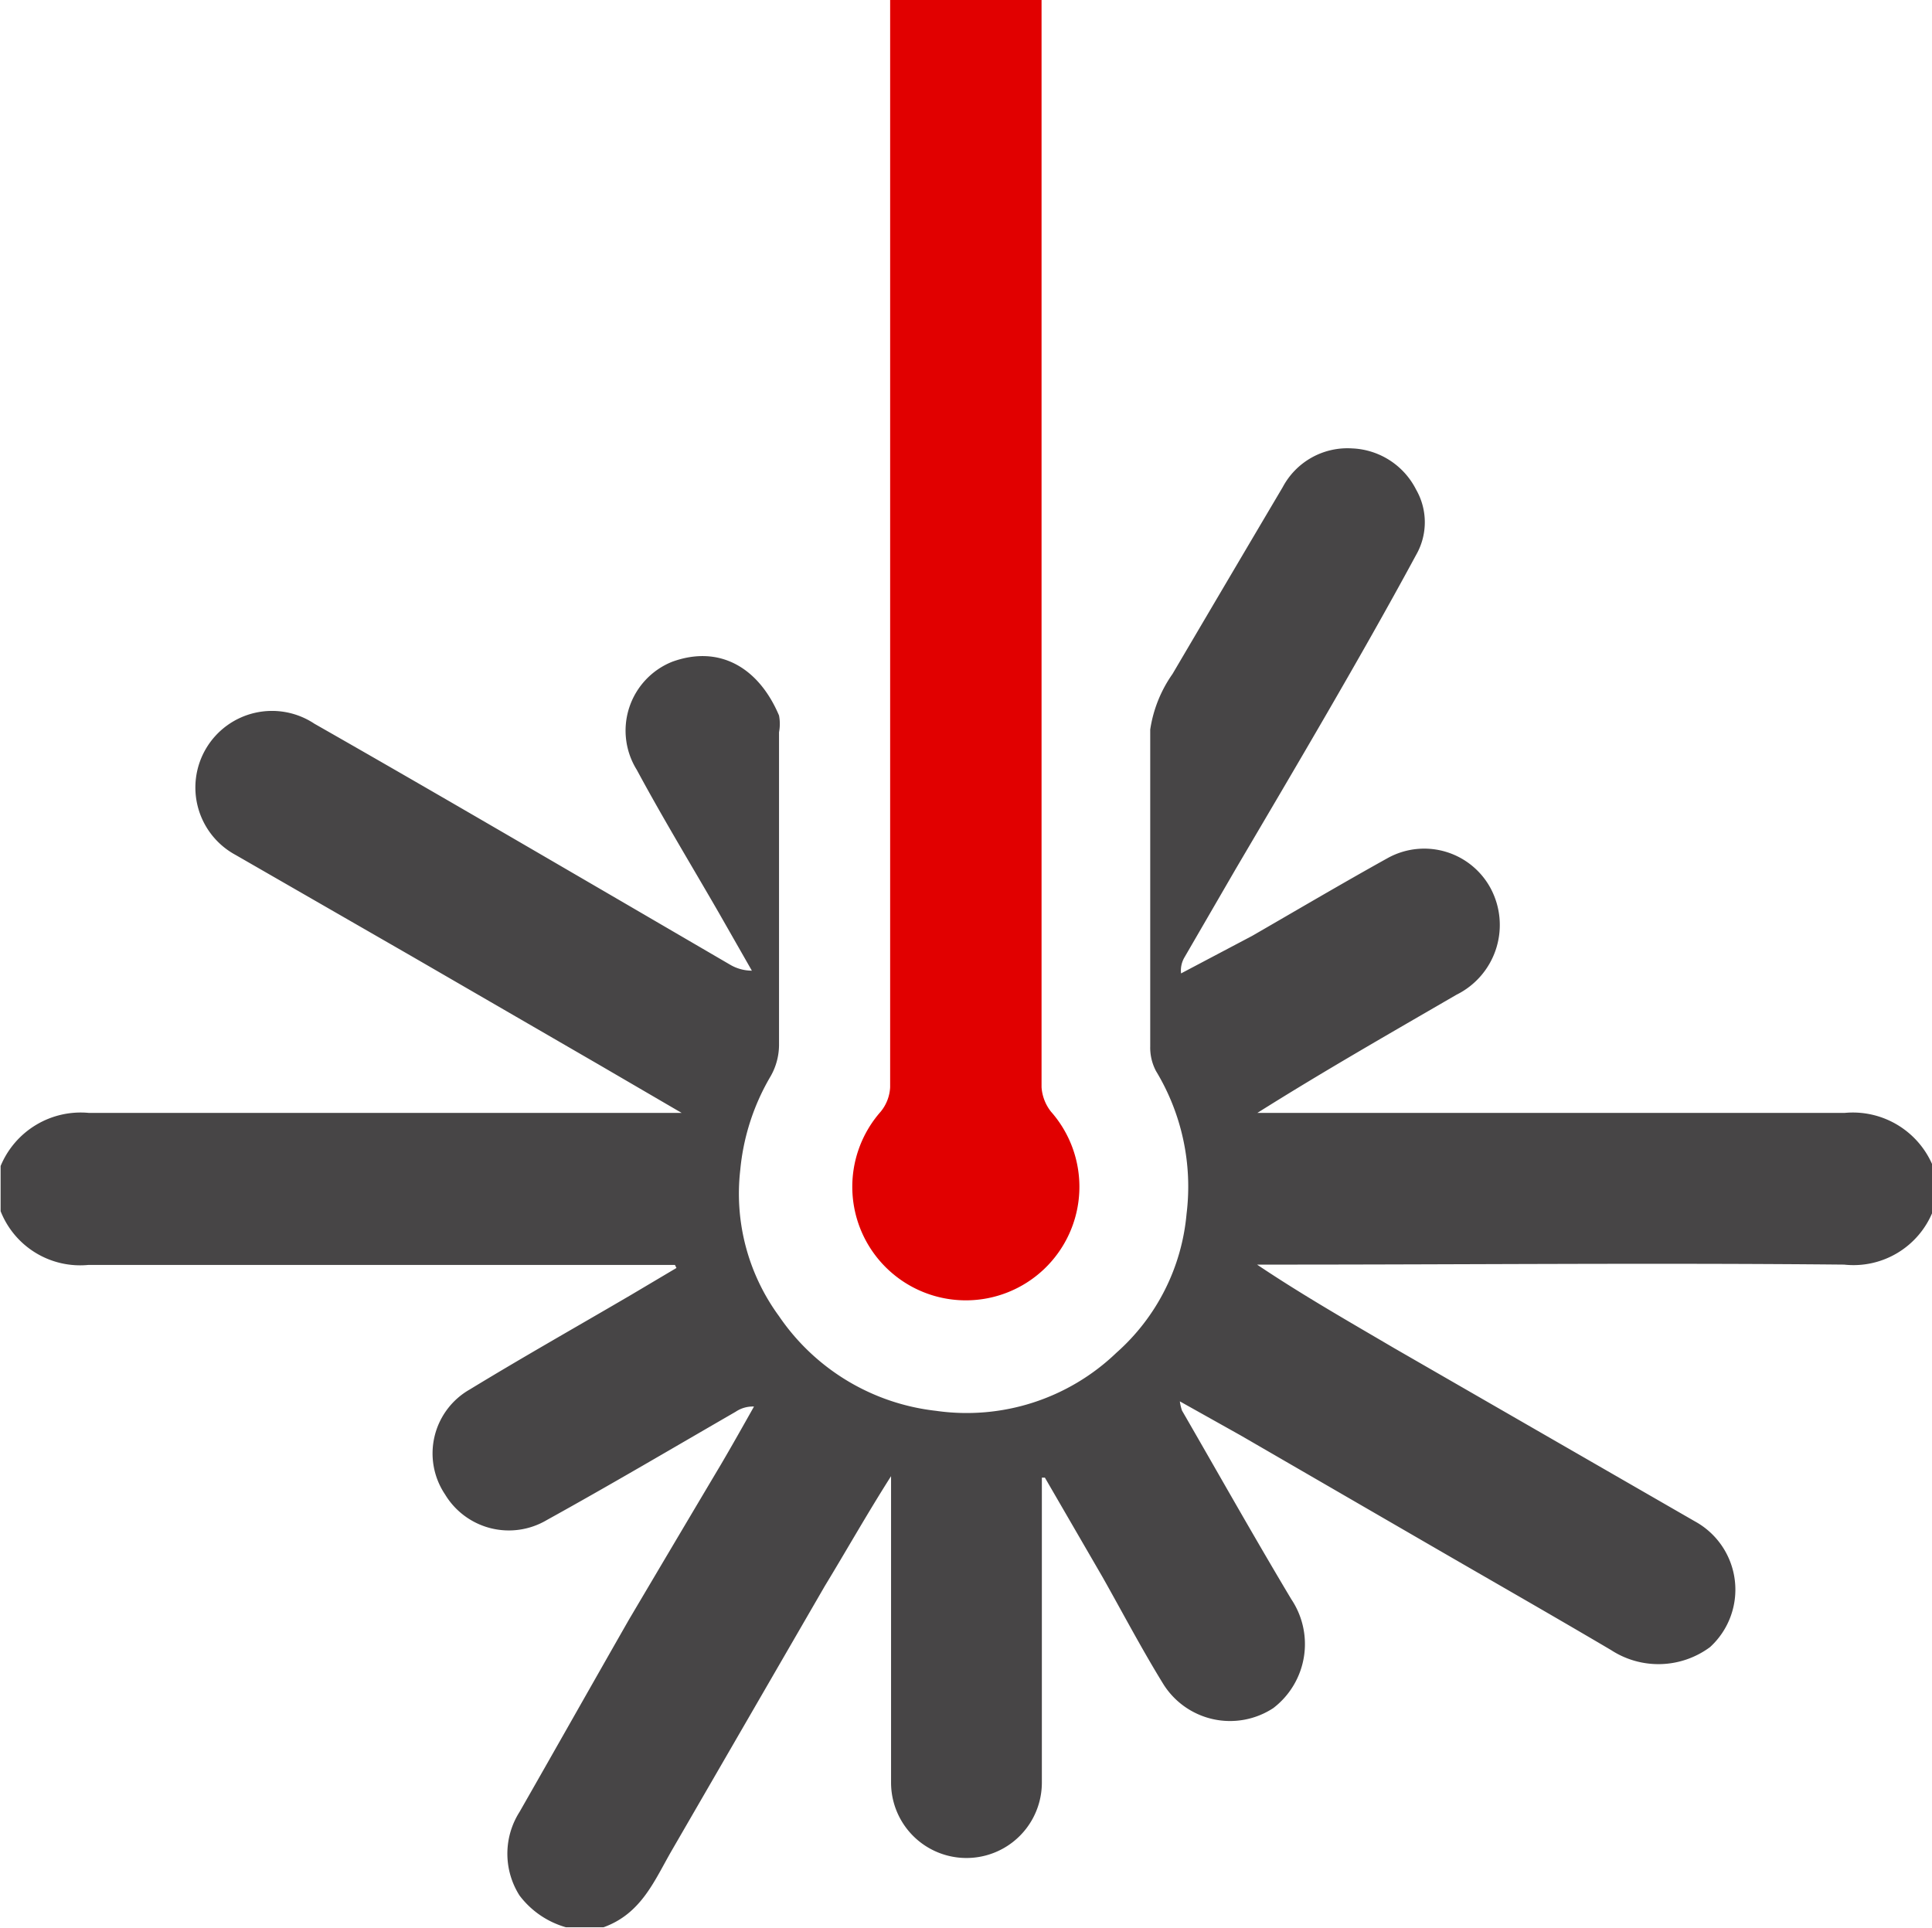
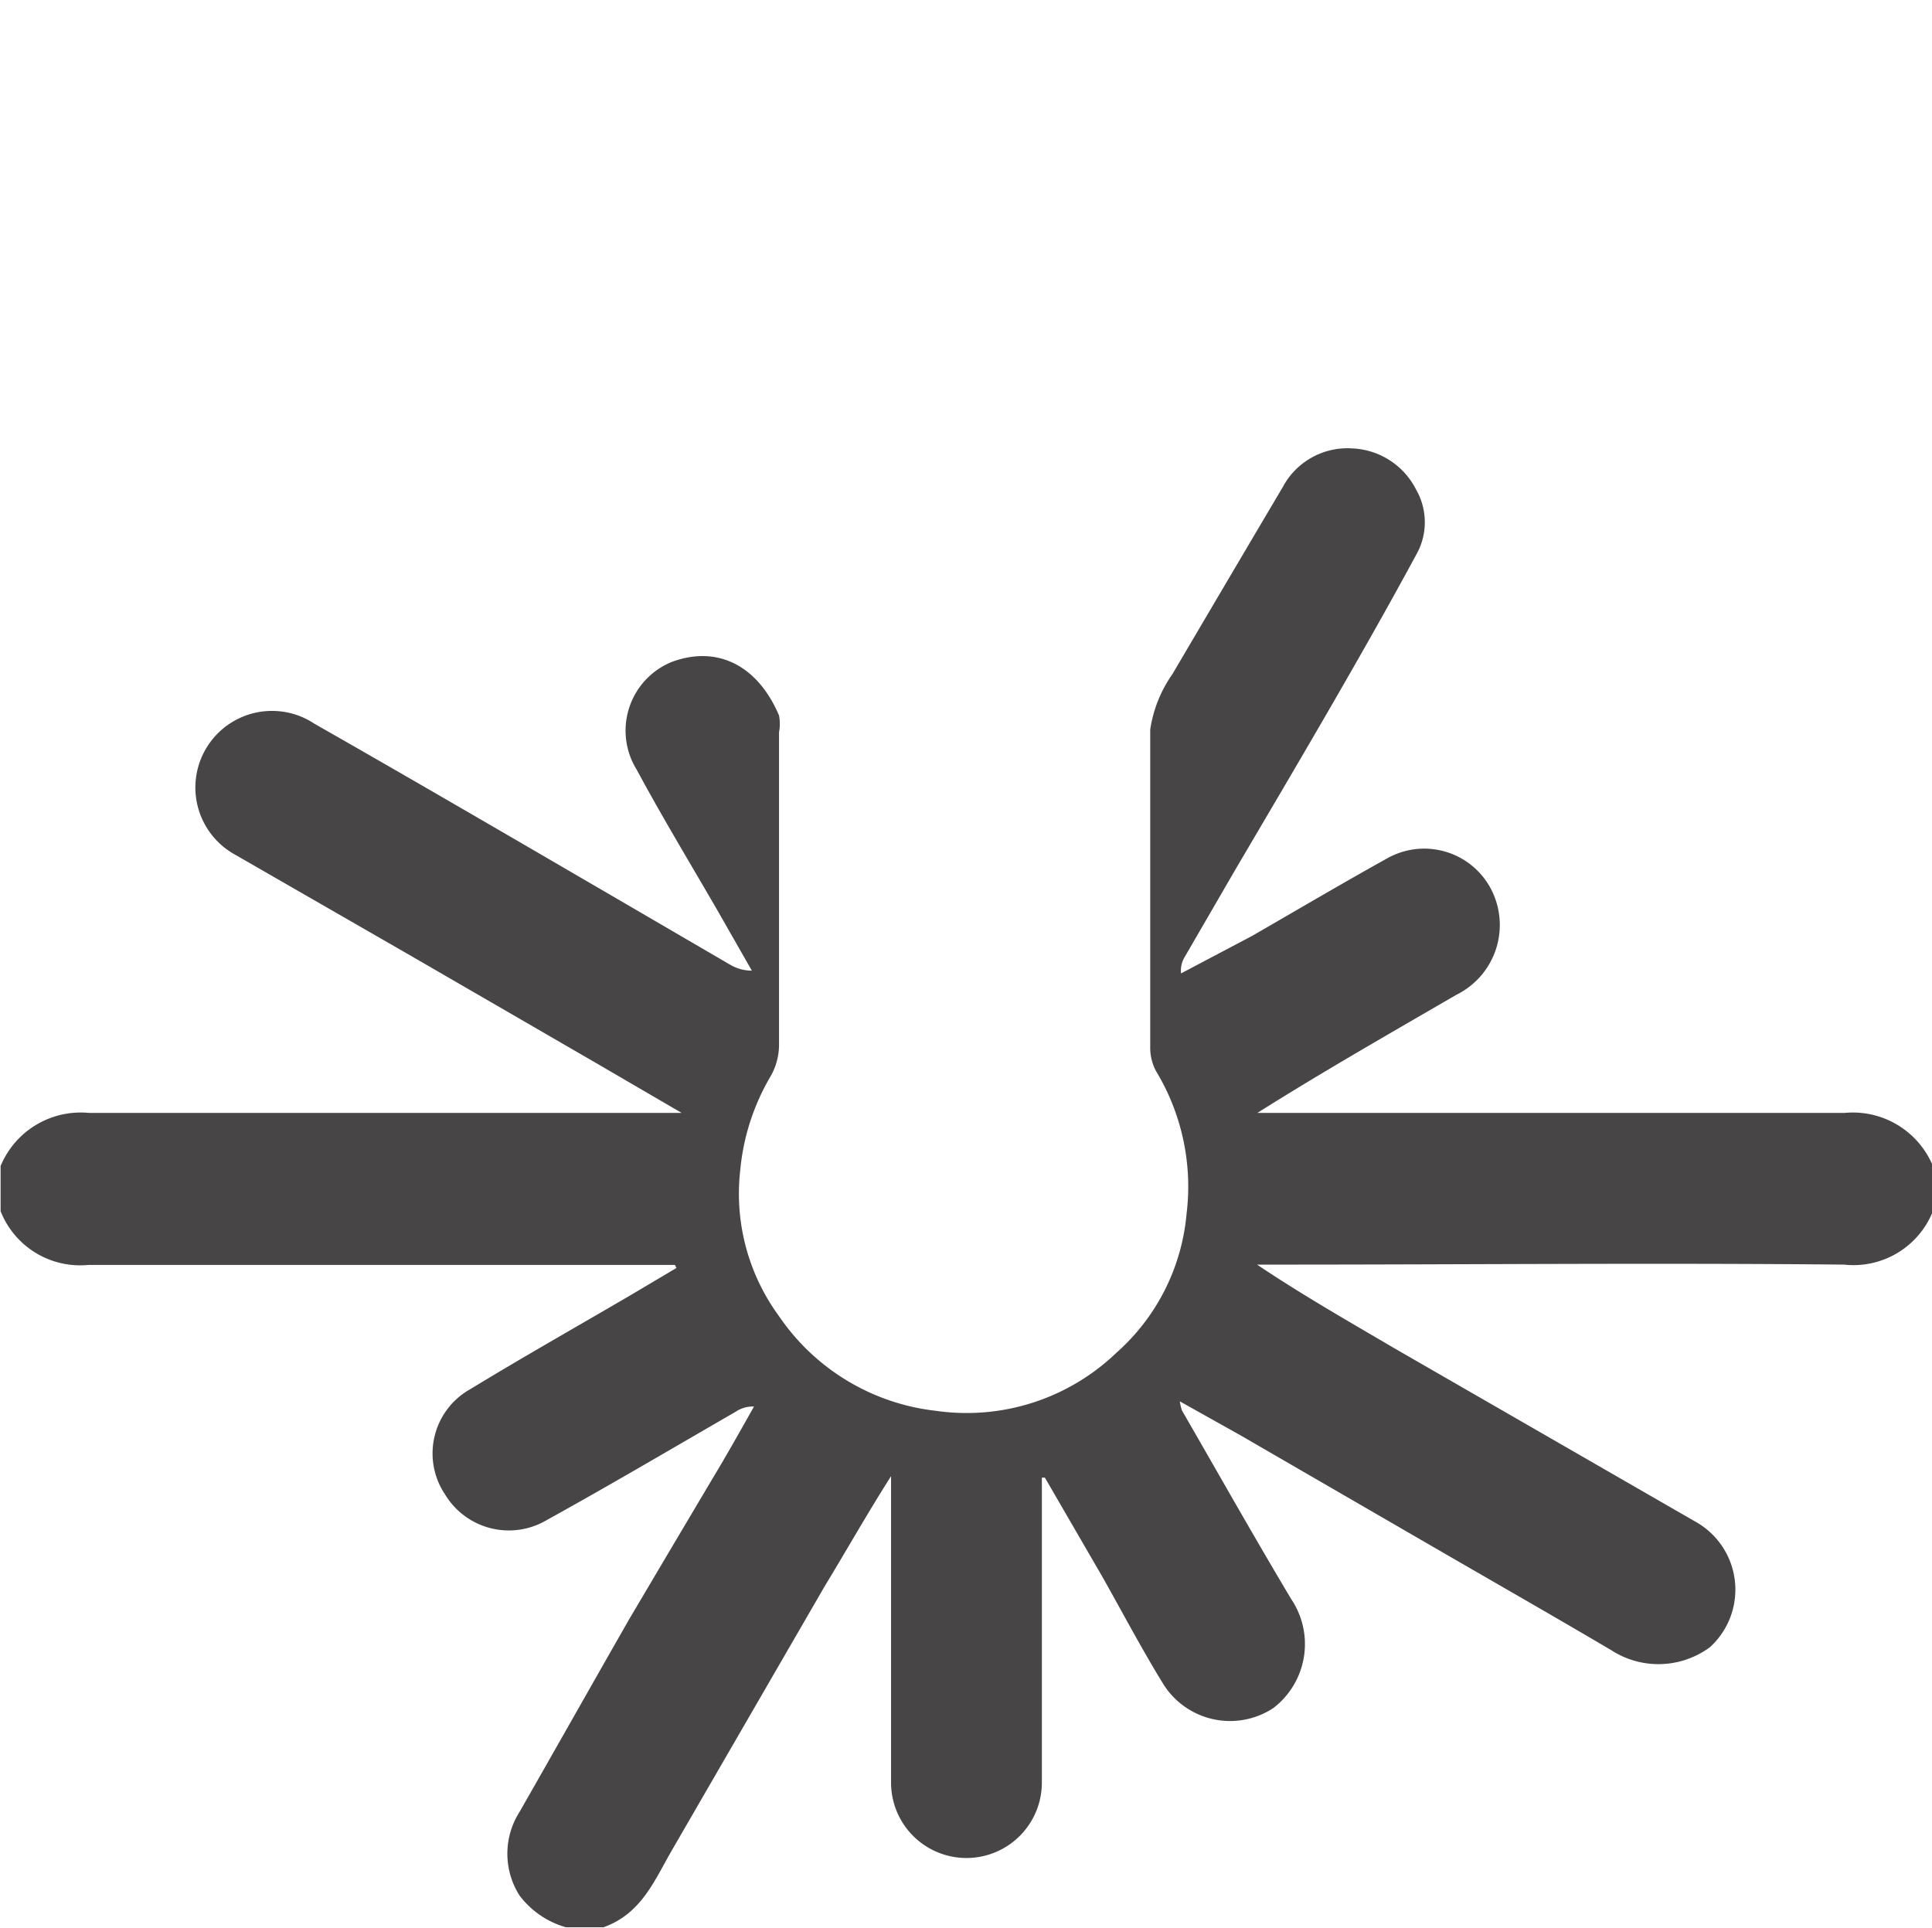
<svg xmlns="http://www.w3.org/2000/svg" id="laser" viewBox="0 0 63.29 63.17">
  <defs>
    <style>.cls-1{fill:#474546;}.cls-2{fill:#e10000;}</style>
  </defs>
  <title>icona_laser_hover_top</title>
  <path class="cls-1" d="M8,46.24a2.84,2.84,0,0,1,2.89-1.74c6.18,0,12.36,0,18.54,0h.88l-2.71-1.58-6.13-3.55-5.77-3.32a2.51,2.51,0,1,1,2.58-4.3c3.37,1.92,6.71,3.87,10.06,5.82l3.55,2.07a1.41,1.41,0,0,0,.72.2l-1.09-1.91c-.9-1.56-1.83-3.09-2.68-4.67A2.43,2.43,0,0,1,30,29.72c1.54-.56,2.83.18,3.5,1.76a1.48,1.48,0,0,1,0,.55c0,3.42,0,6.84,0,10.26a2.09,2.09,0,0,1-.27,1,7.39,7.39,0,0,0-1,3.08,6.79,6.79,0,0,0,1.27,4.79,7.19,7.19,0,0,0,5.14,3.1,7.08,7.08,0,0,0,5.91-1.9,6.89,6.89,0,0,0,2.3-4.55,7.31,7.31,0,0,0-1-4.68,1.64,1.64,0,0,1-.19-.81c0-3.46,0-6.92,0-10.38a4.26,4.26,0,0,1,.73-1.82Q48.19,27.06,50,24a2.4,2.4,0,0,1,2.27-1.27,2.46,2.46,0,0,1,2.1,1.35,2.15,2.15,0,0,1,0,2.14c-.94,1.74-1.92,3.46-2.91,5.17s-2,3.42-3,5.12l-1.67,2.88a.85.85,0,0,0-.12.54L49,38.7c1.49-.86,3-1.75,4.46-2.56a2.47,2.47,0,0,1,3.35,1,2.55,2.55,0,0,1-1.12,3.49c-2.17,1.26-4.36,2.51-6.52,3.87h.64c6.2,0,12.4,0,18.6,0a2.84,2.84,0,0,1,2.89,1.74v1.48a2.8,2.8,0,0,1-2.91,1.75c-6.2-.06-12.4,0-18.6,0h-.63c1.49,1,3,1.86,4.48,2.73l9.86,5.68A2.55,2.55,0,0,1,64,62a2.84,2.84,0,0,1-3.24.1c-2-1.18-4-2.32-6-3.48l-6.13-3.55-2-1.12a1.62,1.62,0,0,0,.07.3c1.19,2.06,2.36,4.14,3.58,6.18A2.64,2.64,0,0,1,49.69,64a2.58,2.58,0,0,1-3.59-.77c-.71-1.15-1.34-2.35-2-3.52l-1.89-3.26-.1,0v.6q0,4.7,0,9.39a2.47,2.47,0,0,1-4.94,0q0-4.73,0-9.46v-.58C36.37,57.66,35.7,58.85,35,60l-5,8.64c-.58,1-1,2.09-2.25,2.54H26.52A2.9,2.9,0,0,1,25,70.14a2.55,2.55,0,0,1,0-2.74c1.2-2.1,2.39-4.21,3.59-6.31,1-1.69,2-3.38,3-5.06.37-.63.73-1.27,1.09-1.91a1,1,0,0,0-.6.17c-2.06,1.19-4.11,2.4-6.19,3.55A2.44,2.44,0,0,1,22.56,57a2.41,2.41,0,0,1,.81-3.44c1.74-1.06,3.51-2.06,5.27-3.09l1.5-.89-.05-.1h-.68c-6.18,0-12.35,0-18.53,0A2.8,2.8,0,0,1,8,47.72Z" transform="translate(-7.98 -8.04)" />
-   <path class="cls-2" d="M42.1,8q0,17.83,0,35.66a1.45,1.45,0,0,0,.31.8,3.72,3.72,0,1,1-5.58,0,1.37,1.37,0,0,0,.31-.8q0-17.83,0-35.66Z" transform="translate(-7.98 -8.04)" />
</svg>